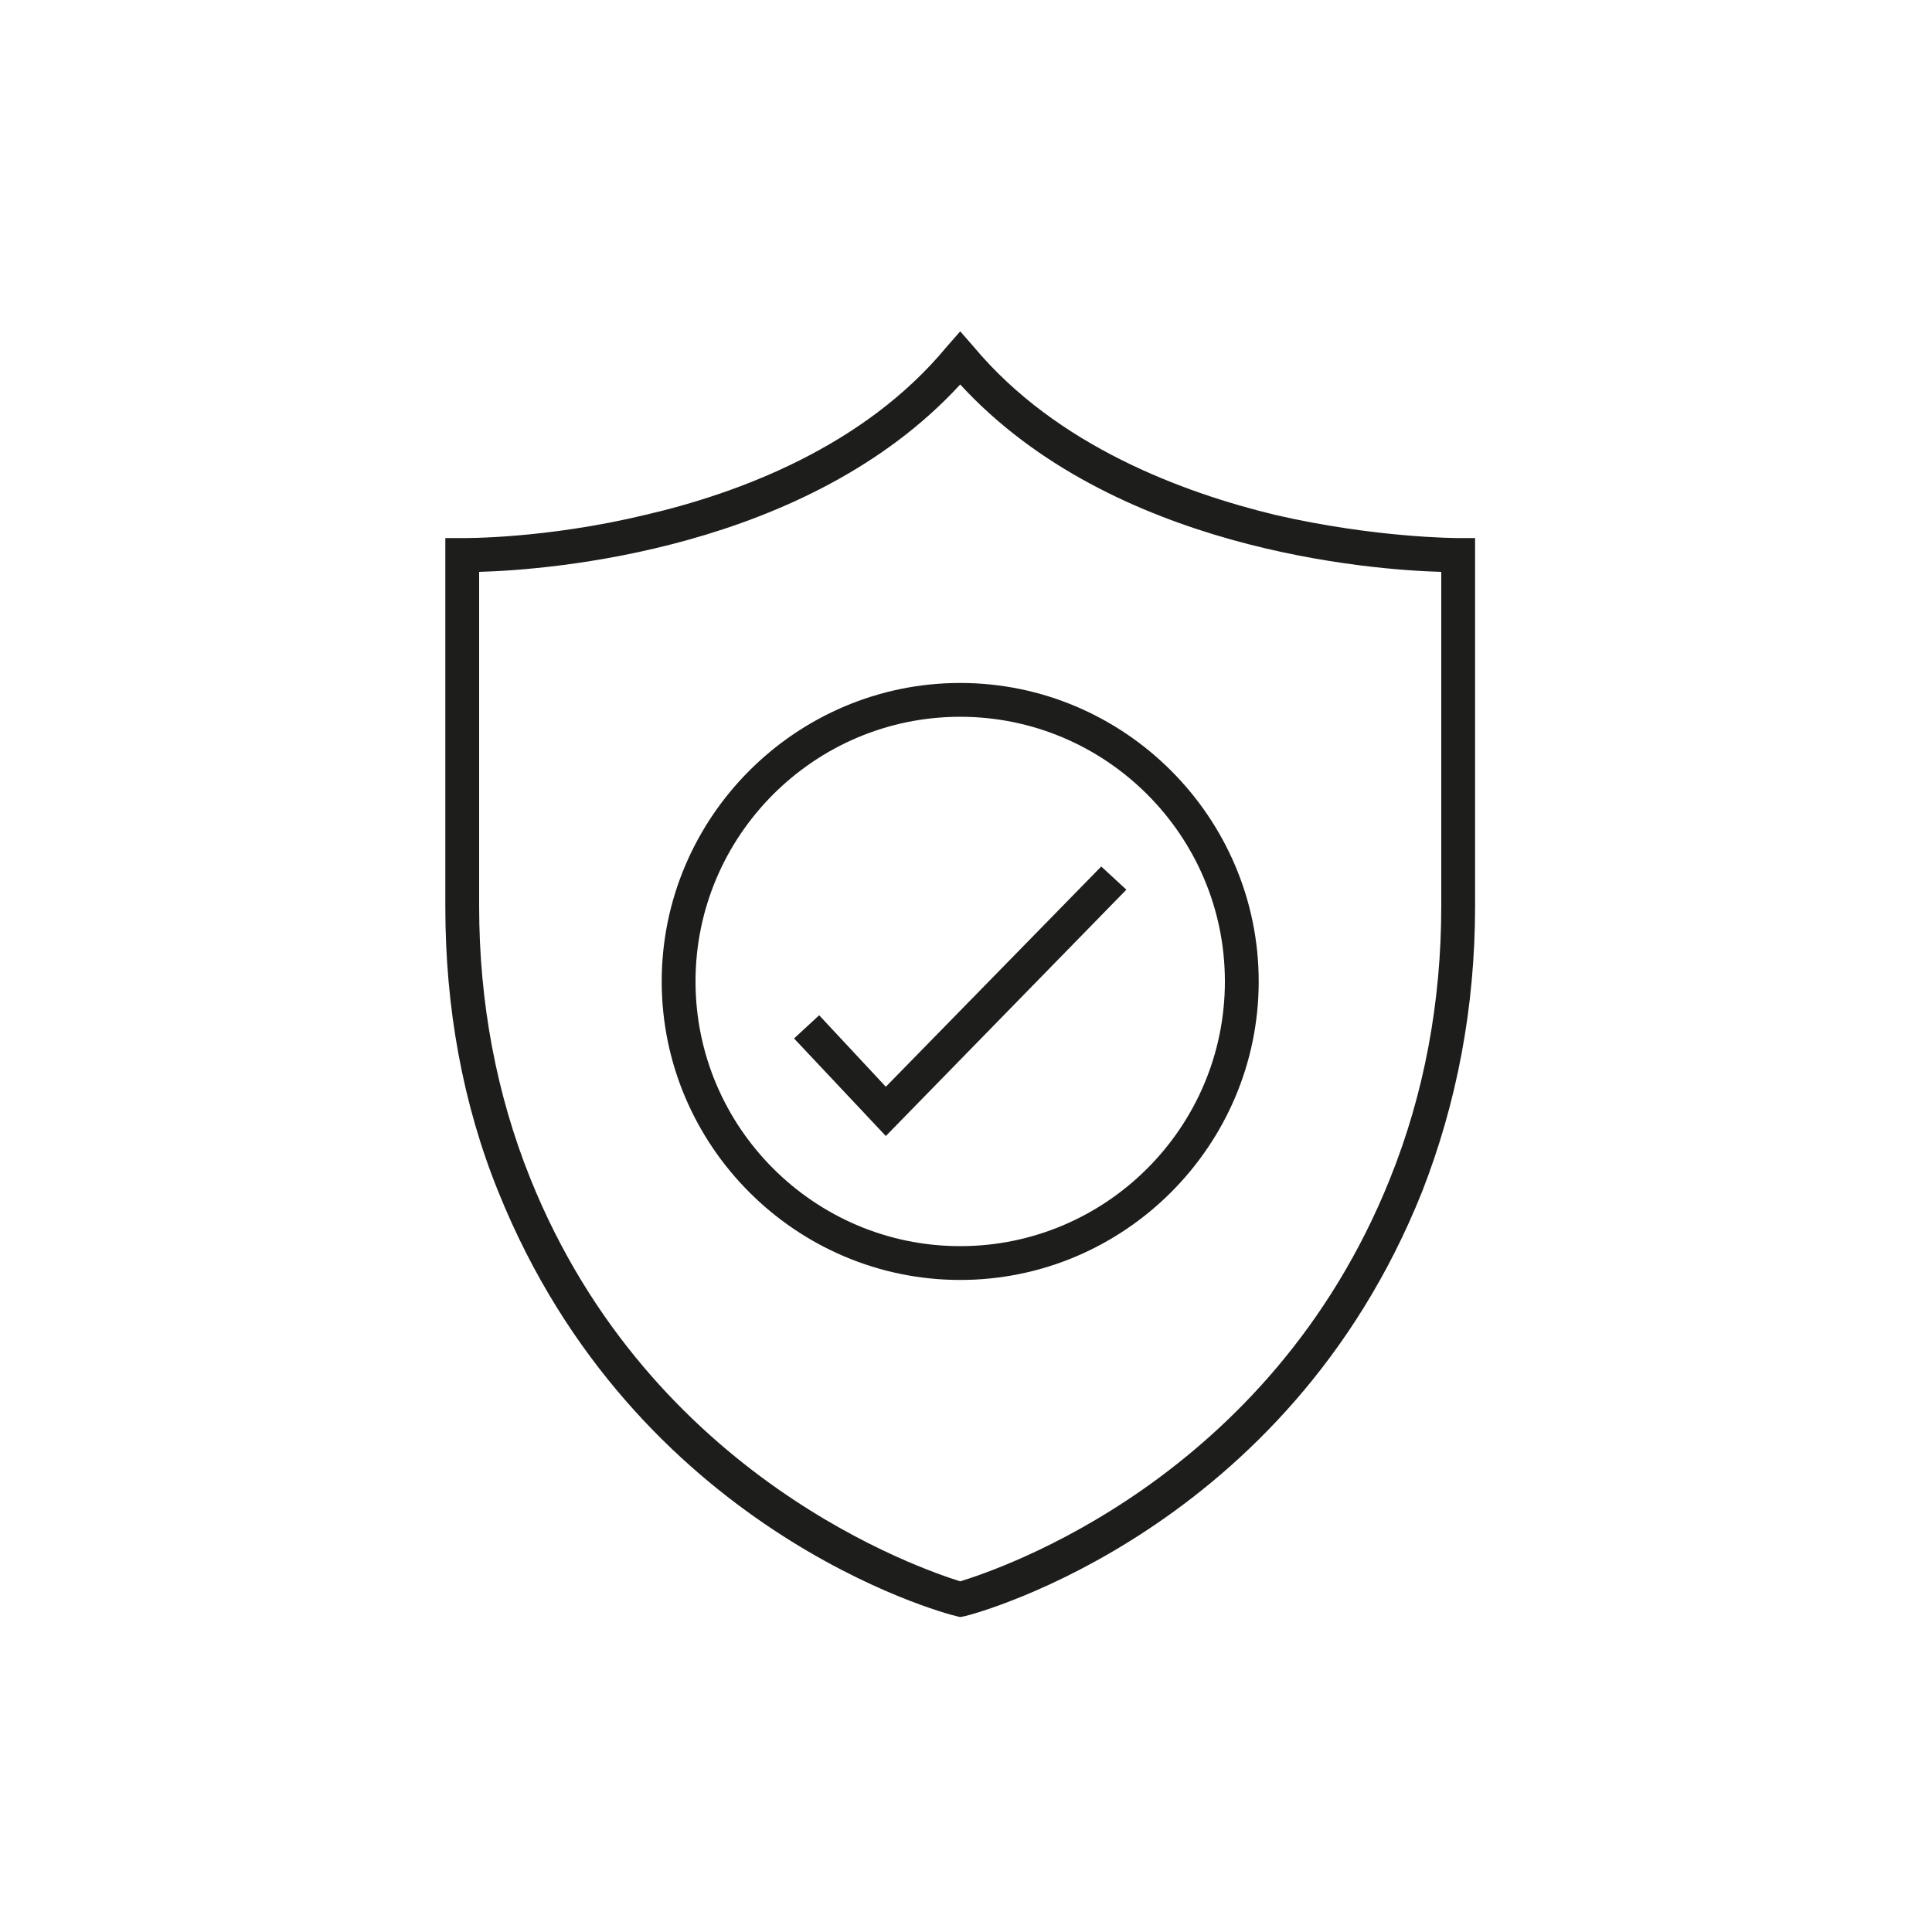
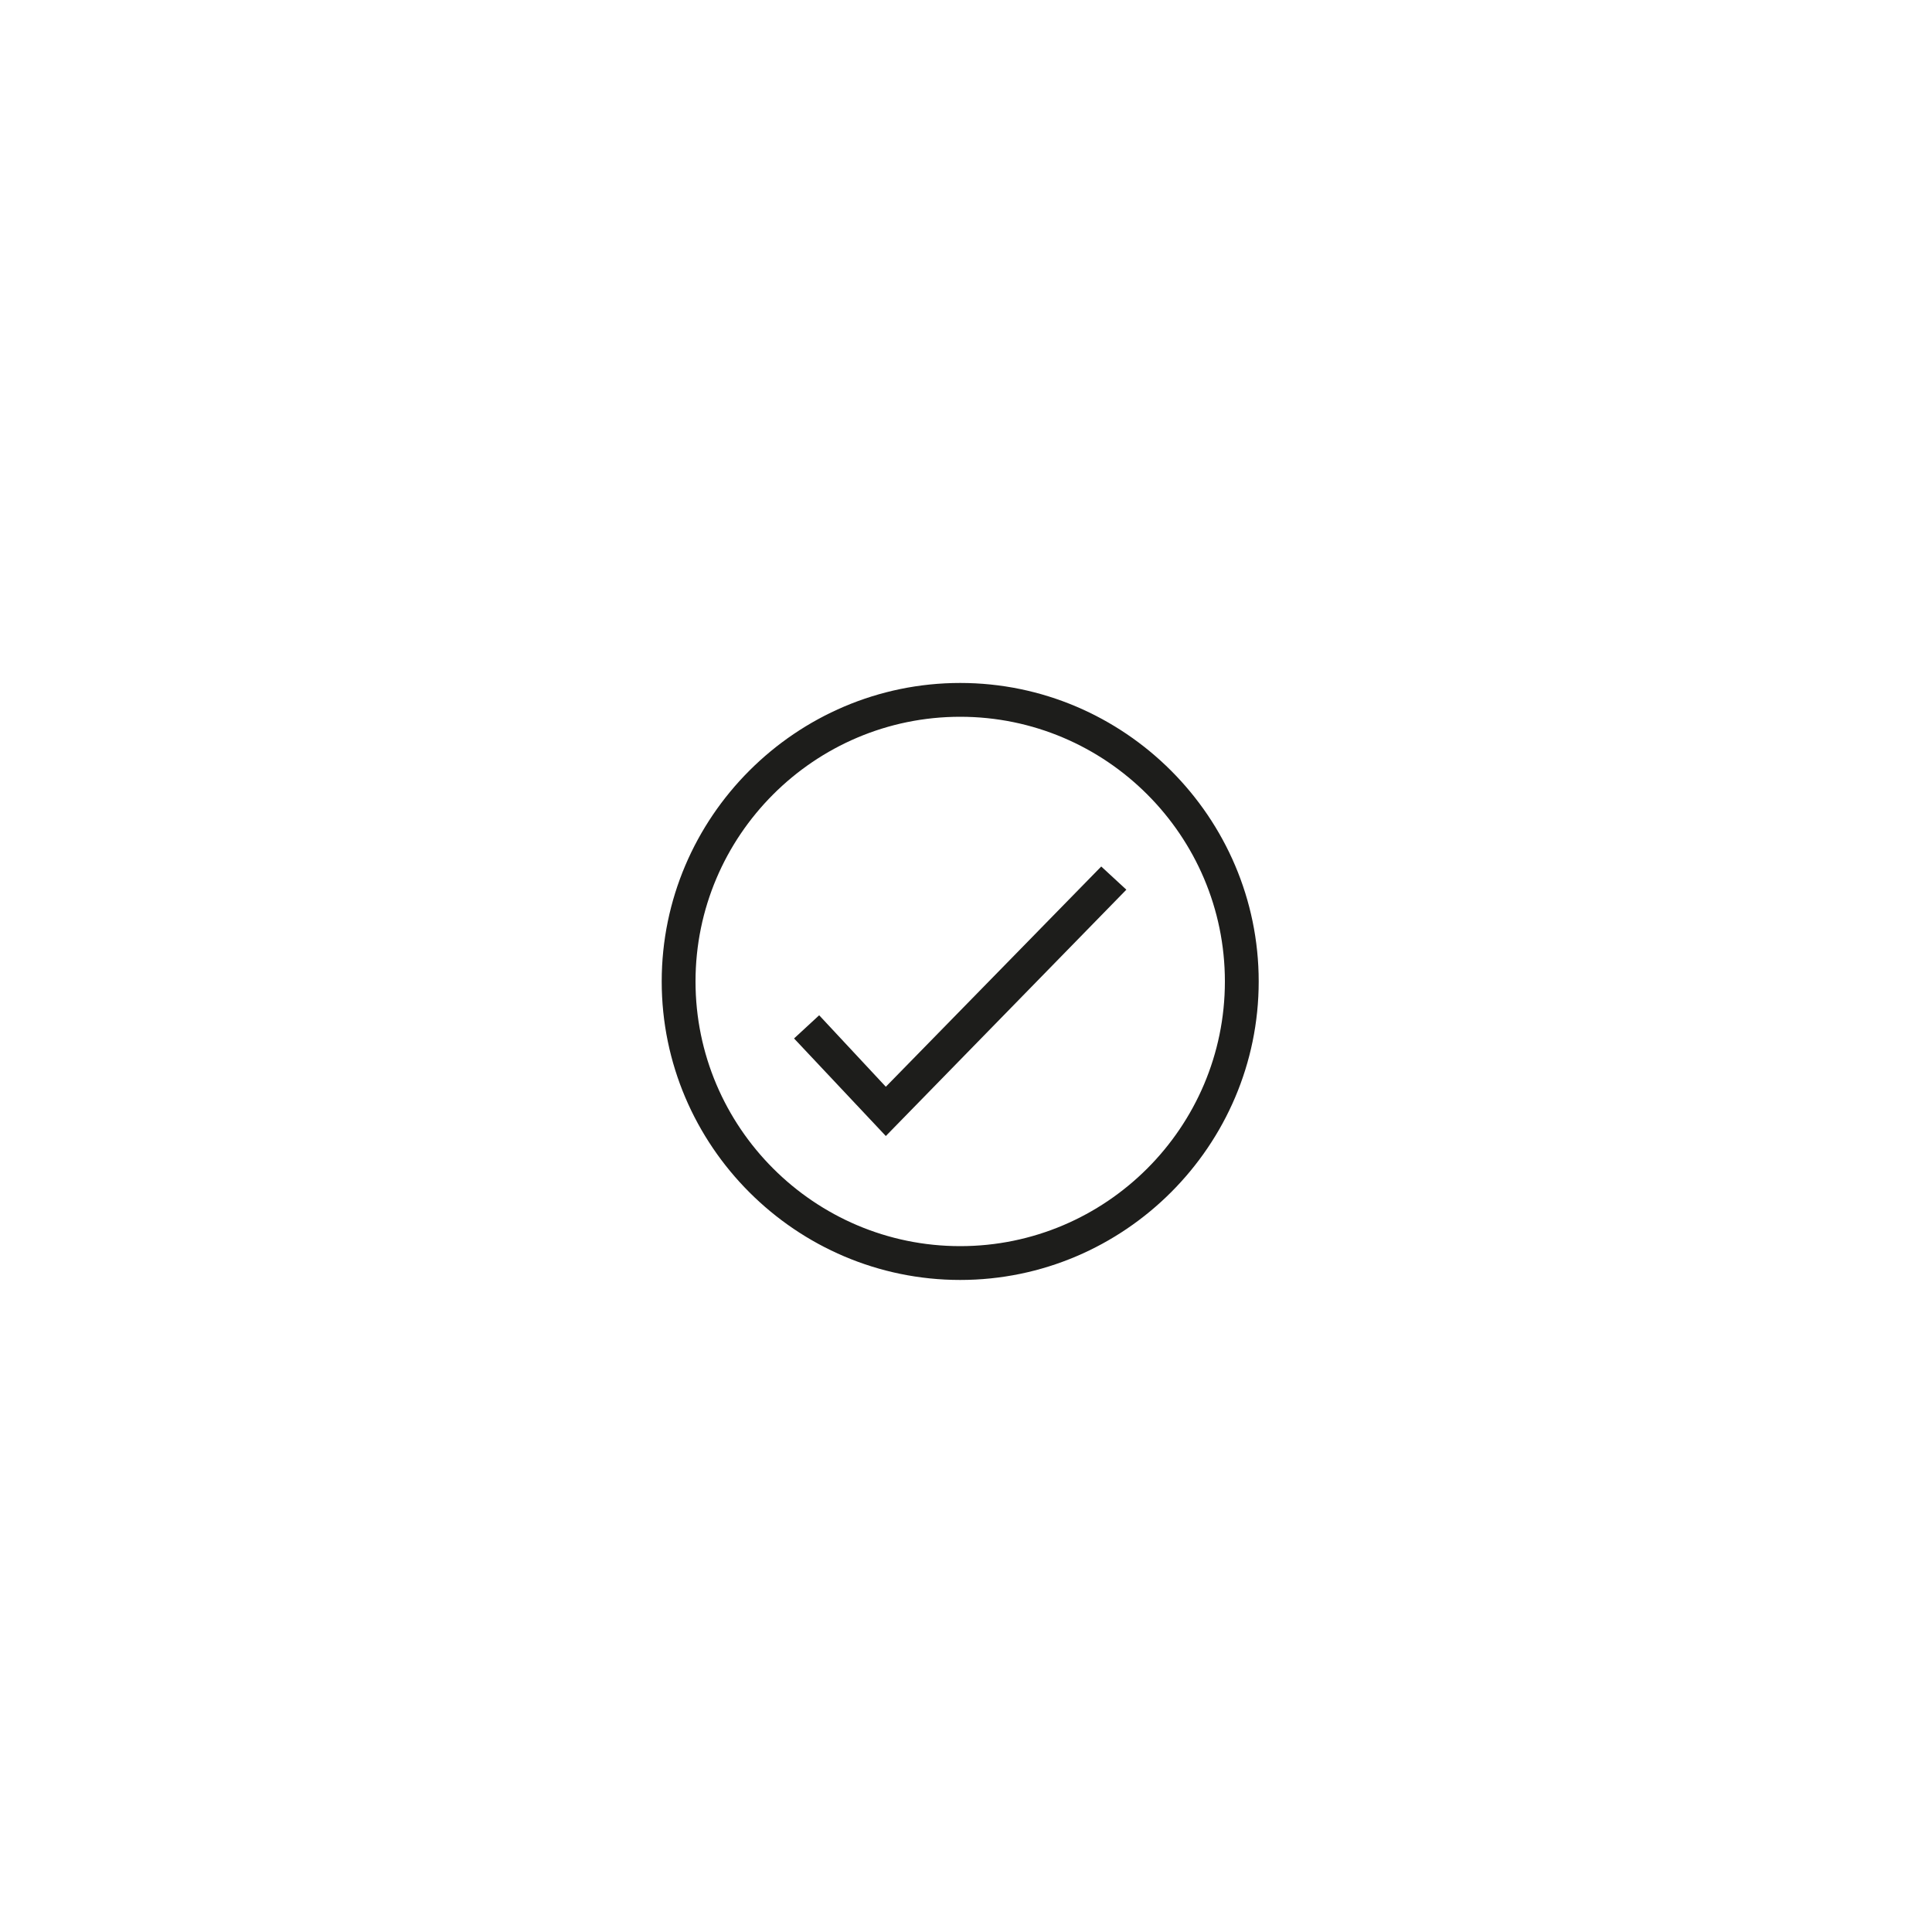
<svg xmlns="http://www.w3.org/2000/svg" version="1.1" id="Layer_1" x="0px" y="0px" viewBox="0 0 200 200" style="enable-background:new 0 0 200 200;" xml:space="preserve">
  <style type="text/css">
	.st0{fill:#1D1D1B;}
</style>
  <g>
    <g>
-       <path class="st0" d="M99.4,167.4l-0.4-0.1c-1.4-0.3-33.3-8.9-47.4-43.9c-3.7-9.1-5.5-19.1-5.5-29.5V55.7l1.8,0    c0.1,0,8.5,0.1,18.9-2.4c9.5-2.2,22.6-7,31.2-17.4l1.4-1.6l1.4,1.6c8.6,10.3,21.7,15.1,31.2,17.4c10.4,2.4,18.9,2.4,18.9,2.4    l1.8,0l0,38.1c0,10.5-1.9,20.4-5.5,29.6c-14,35-46,43.6-47.3,43.9L99.4,167.4z M49.6,59.2v34.6c0,10,1.8,19.5,5.3,28.2    c12.5,31.1,40.7,40.5,44.5,41.7c3.9-1.2,32-10.5,44.5-41.7c3.5-8.7,5.3-18.2,5.3-28.2V59.2c-7.2-0.2-34-2.2-49.8-19.4    C83.6,57,56.8,59,49.6,59.2z" />
-     </g>
+       </g>
    <g>
      <polygon class="st0" points="91.7,117.6 82.2,107.5 84.8,105.1 91.7,112.5 114,89.7 116.6,92.1   " />
    </g>
    <g>
      <path class="st0" d="M99.4,132.5c-17,0-30.9-13.9-30.9-30.9s13.9-30.9,30.9-30.9c17,0,30.9,13.9,30.9,30.9S116.4,132.5,99.4,132.5    z M99.4,74.2C84.3,74.2,72,86.5,72,101.6S84.3,129,99.4,129c15.1,0,27.4-12.3,27.4-27.4S114.5,74.2,99.4,74.2z" />
    </g>
  </g>
</svg>